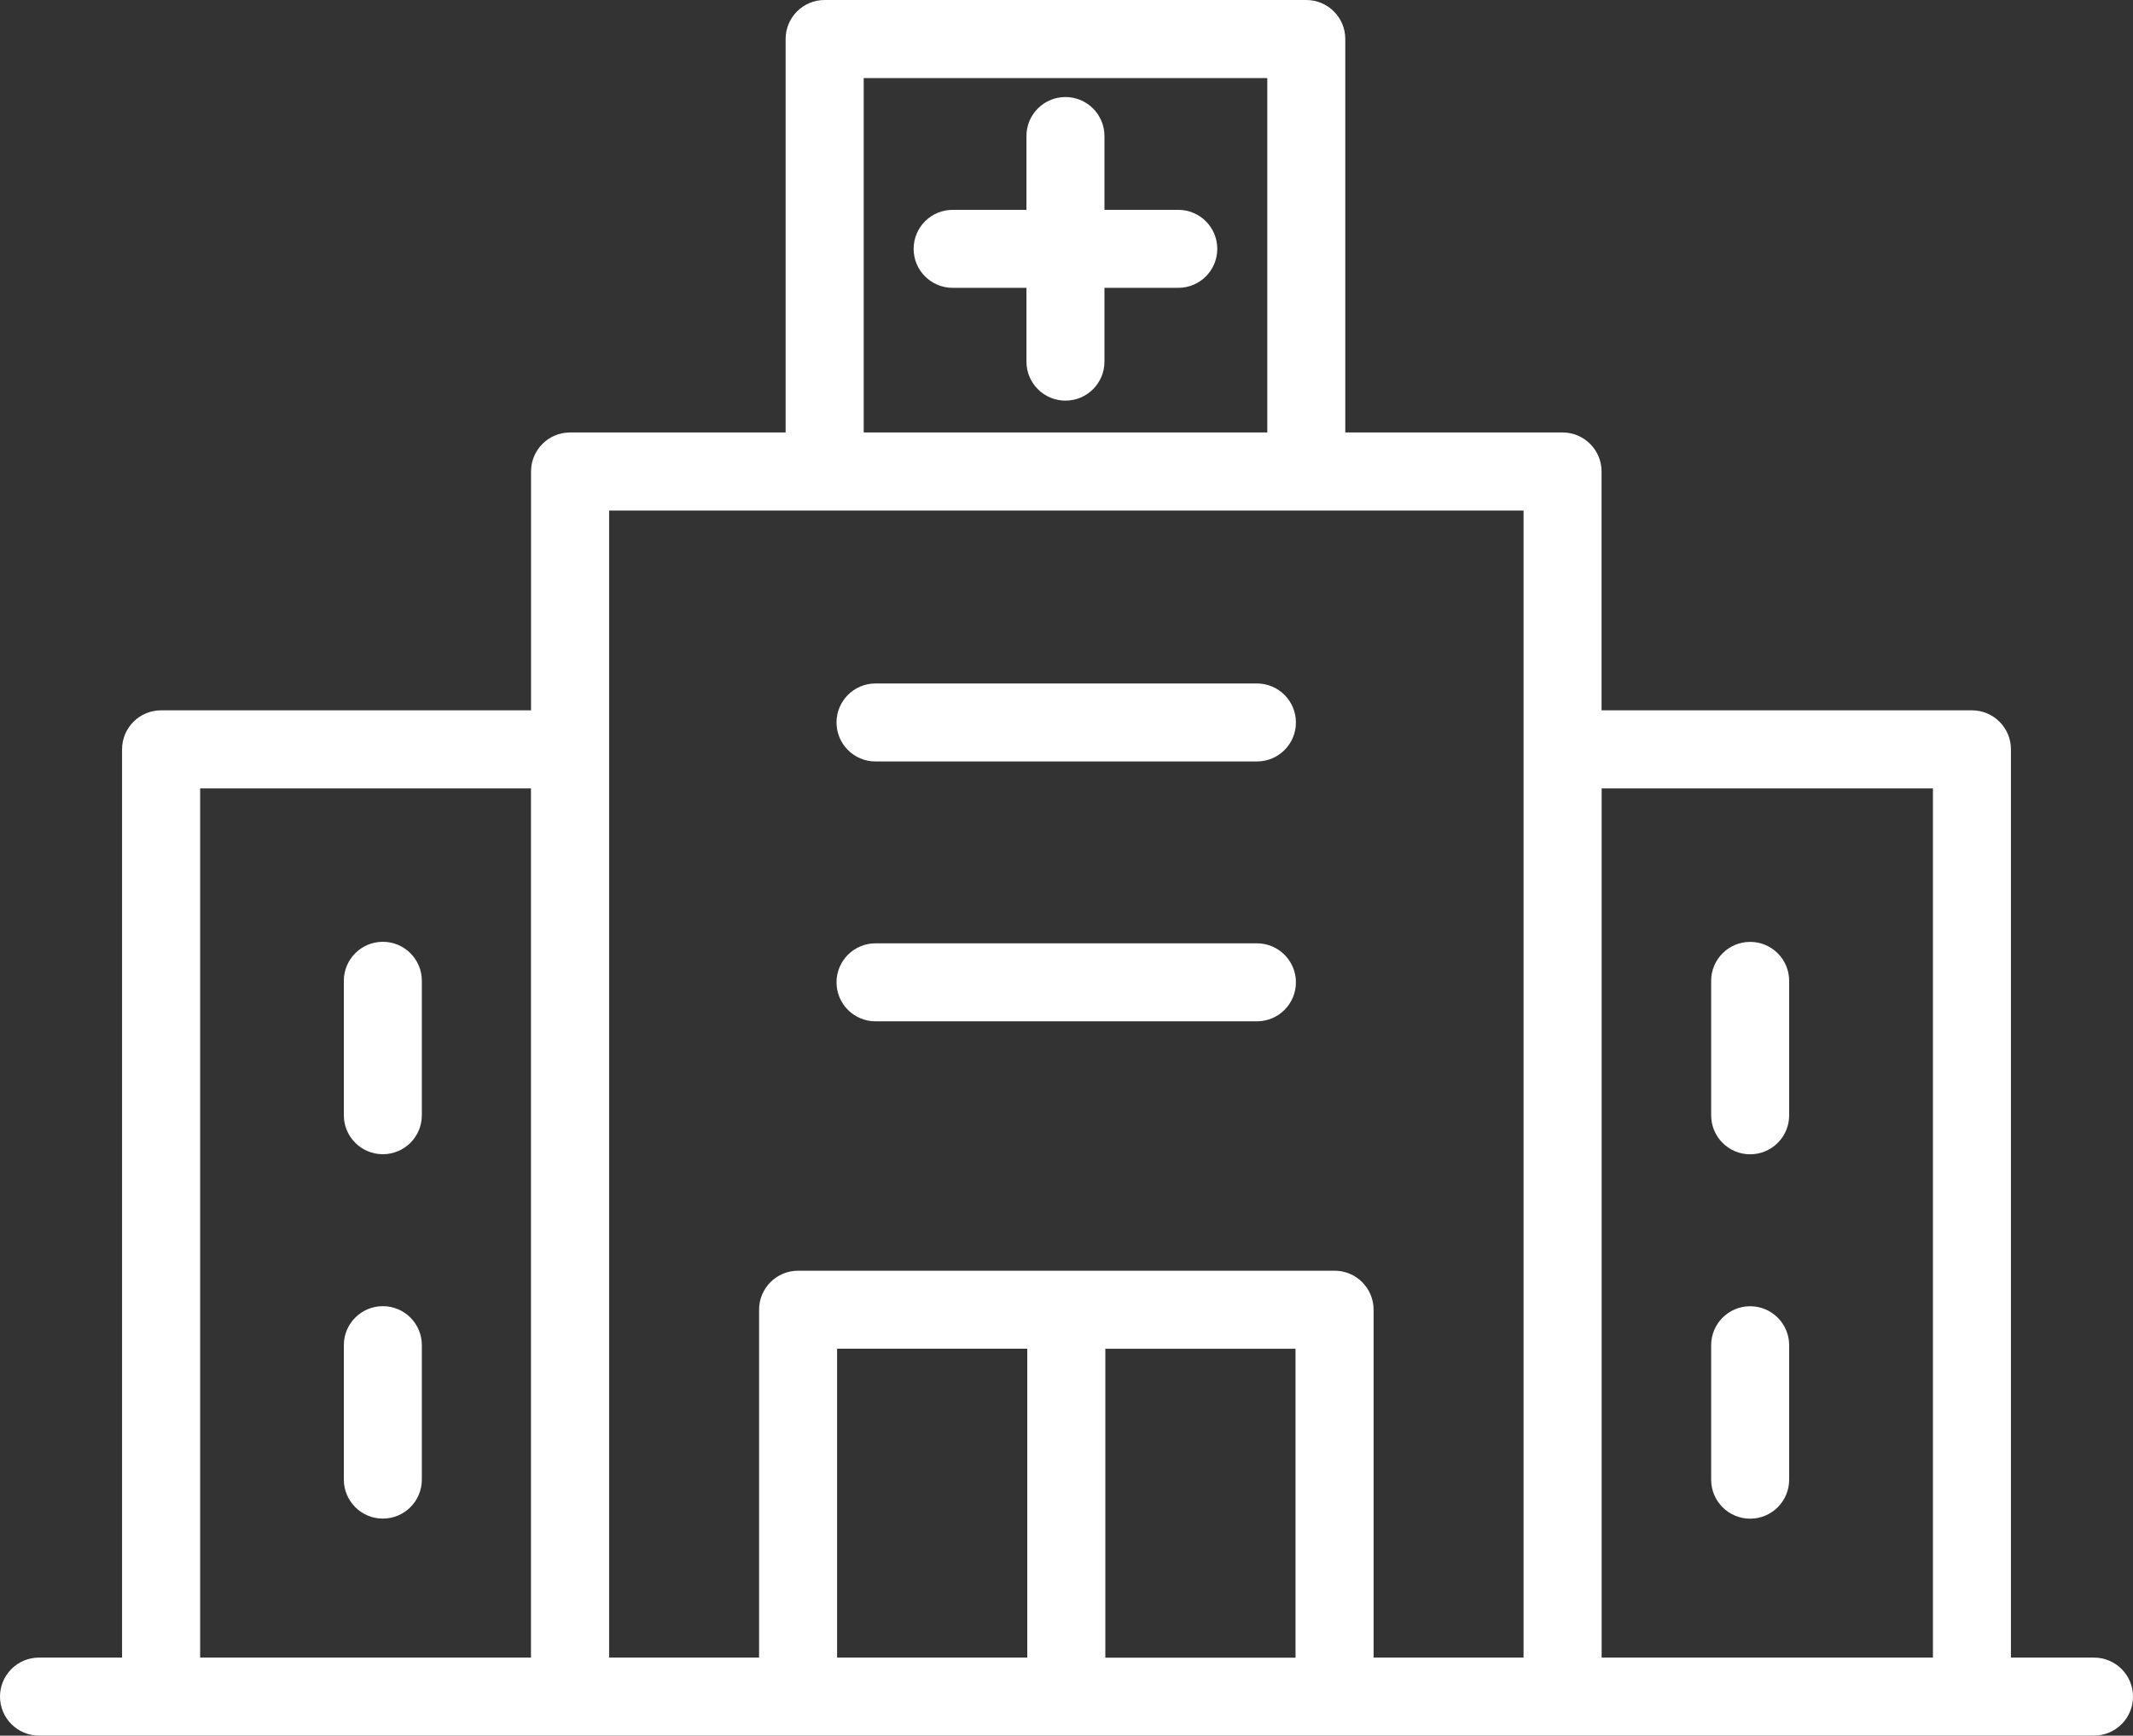
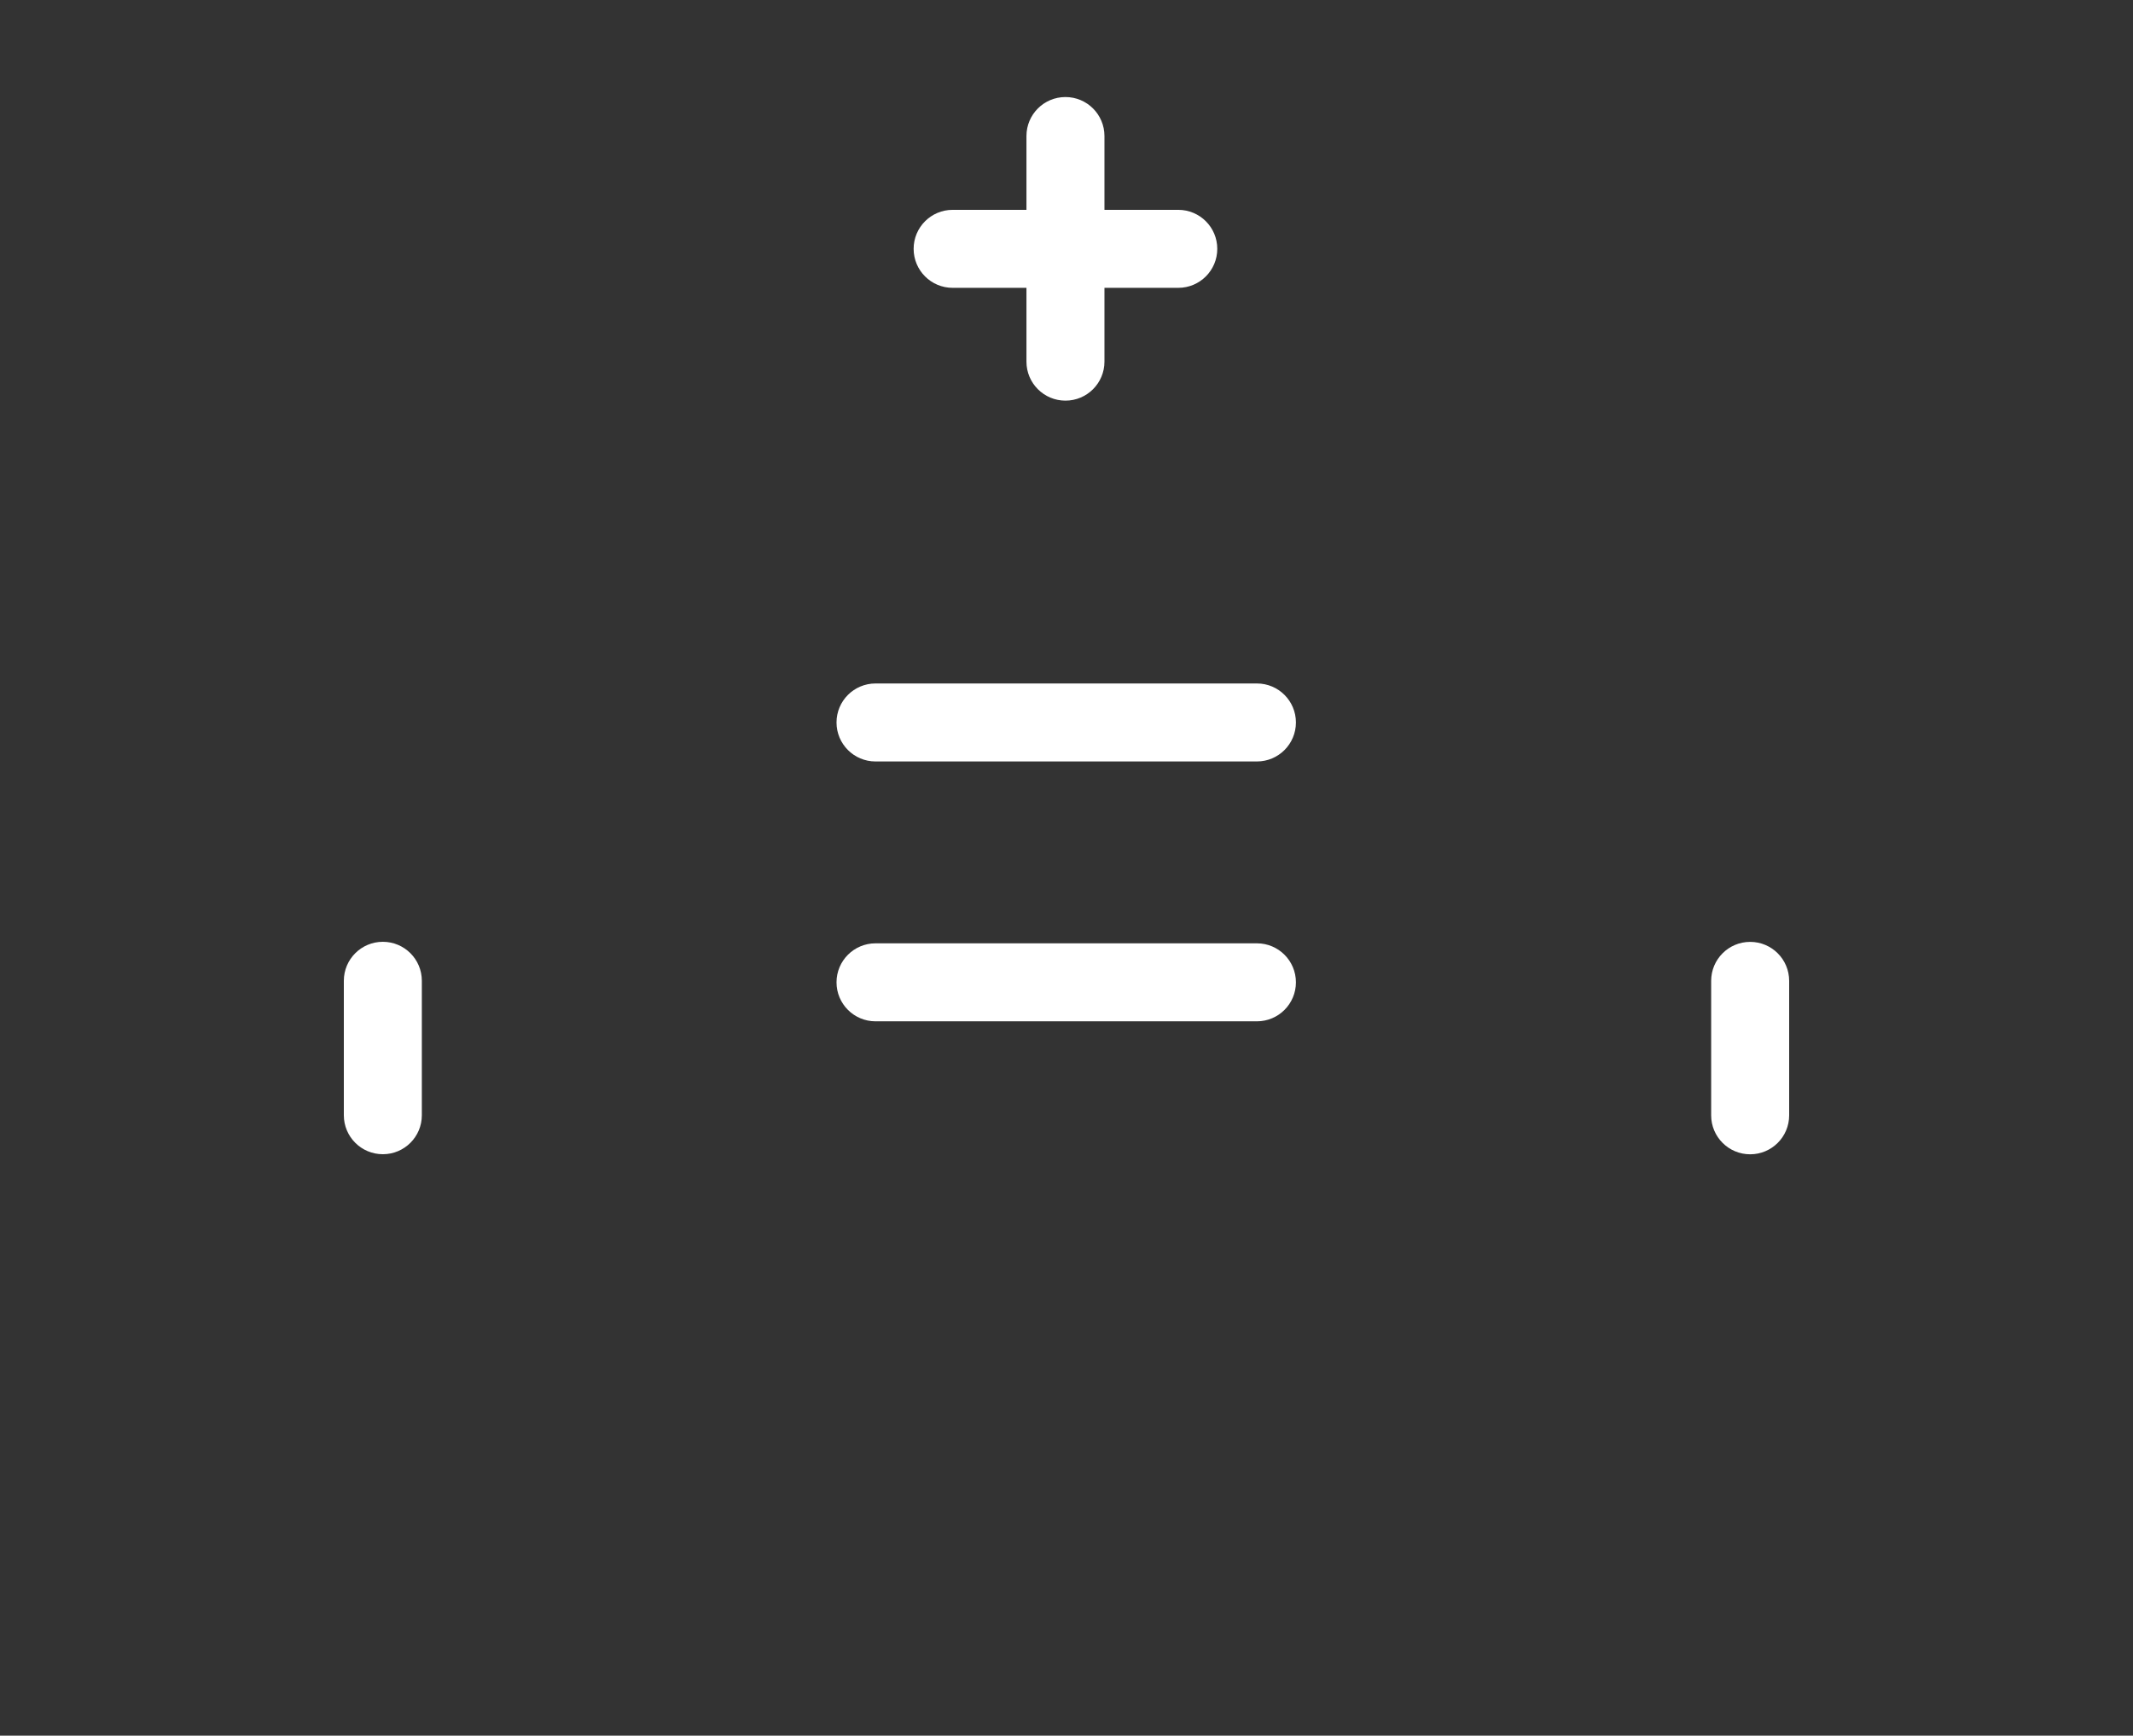
<svg xmlns="http://www.w3.org/2000/svg" id="_レイヤー_2" viewBox="0 0 26.526 21.588">
  <rect x="0" y="0" width="26.526" height="21.588" fill="#333333" stroke="none" />
  <defs>
    <style>.cls-1{fill:#fff;stroke-width:0px;}</style>
  </defs>
  <g id="_文字">
-     <path class="cls-1" d="M26.041,20.617h-1.033v-11.297c0-.268-.217-.485-.485-.485h-4.606v-2.971c0-.268-.217-.485-.485-.485h-2.702V.485c0-.268-.217-.485-.485-.485h-5.99c-.268,0-.485.217-.485.485v4.894h-2.681c-.268,0-.485.217-.485.485v2.971H2.003c-.268,0-.485.217-.485.485v11.297H.485c-.268,0-.485.217-.485.485s.217.485.485.485h25.556c.268,0,.485-.217.485-.485s-.217-.485-.485-.485ZM24.038,9.806v10.811h-4.12v-10.811h4.12ZM10.741.971h5.019v4.408h-5.019V.971ZM18.947,6.35v14.267h-1.865v-4.327c0-.268-.217-.485-.485-.485h-6.672c-.268,0-.485.217-.485.485v4.327h-1.865V6.35h11.373ZM13.746,16.776h2.365v3.842h-2.365v-3.842ZM12.775,20.617h-2.365v-3.842h2.365v3.842ZM2.489,9.806h4.114v10.811H2.489v-10.811Z" />
    <path class="cls-1" d="M14.653,2.61h-.918v-.918c0-.268-.217-.485-.485-.485s-.485.217-.485.485v.918h-.918c-.268,0-.485.217-.485.485s.217.485.485.485h.918v.918c0,.268.217.485.485.485s.485-.217.485-.485v-.918h.918c.268,0,.485-.217.485-.485s-.217-.485-.485-.485Z" />
    <path class="cls-1" d="M21.765,14.357c.268,0,.485-.217.485-.485v-1.672c0-.268-.217-.485-.485-.485s-.485.217-.485.485v1.672c0,.268.217.485.485.485Z" />
-     <path class="cls-1" d="M21.765,18.889c.268,0,.485-.217.485-.485v-1.672c0-.268-.217-.485-.485-.485s-.485.217-.485.485v1.672c0,.268.217.485.485.485Z" />
    <path class="cls-1" d="M10.888,9.471h4.743c.268,0,.485-.217.485-.485s-.217-.485-.485-.485h-4.743c-.268,0-.485.217-.485.485s.217.485.485.485Z" />
    <path class="cls-1" d="M10.888,12.703h4.743c.268,0,.485-.217.485-.485s-.217-.485-.485-.485h-4.743c-.268,0-.485.217-.485.485s.217.485.485.485Z" />
    <path class="cls-1" d="M4.761,11.714c-.268,0-.485.217-.485.485v1.672c0,.268.217.485.485.485s.485-.217.485-.485v-1.672c0-.268-.217-.485-.485-.485Z" />
-     <path class="cls-1" d="M4.761,16.246c-.268,0-.485.217-.485.485v1.672c0,.268.217.485.485.485s.485-.217.485-.485v-1.672c0-.268-.217-.485-.485-.485Z" />
  </g>
</svg>